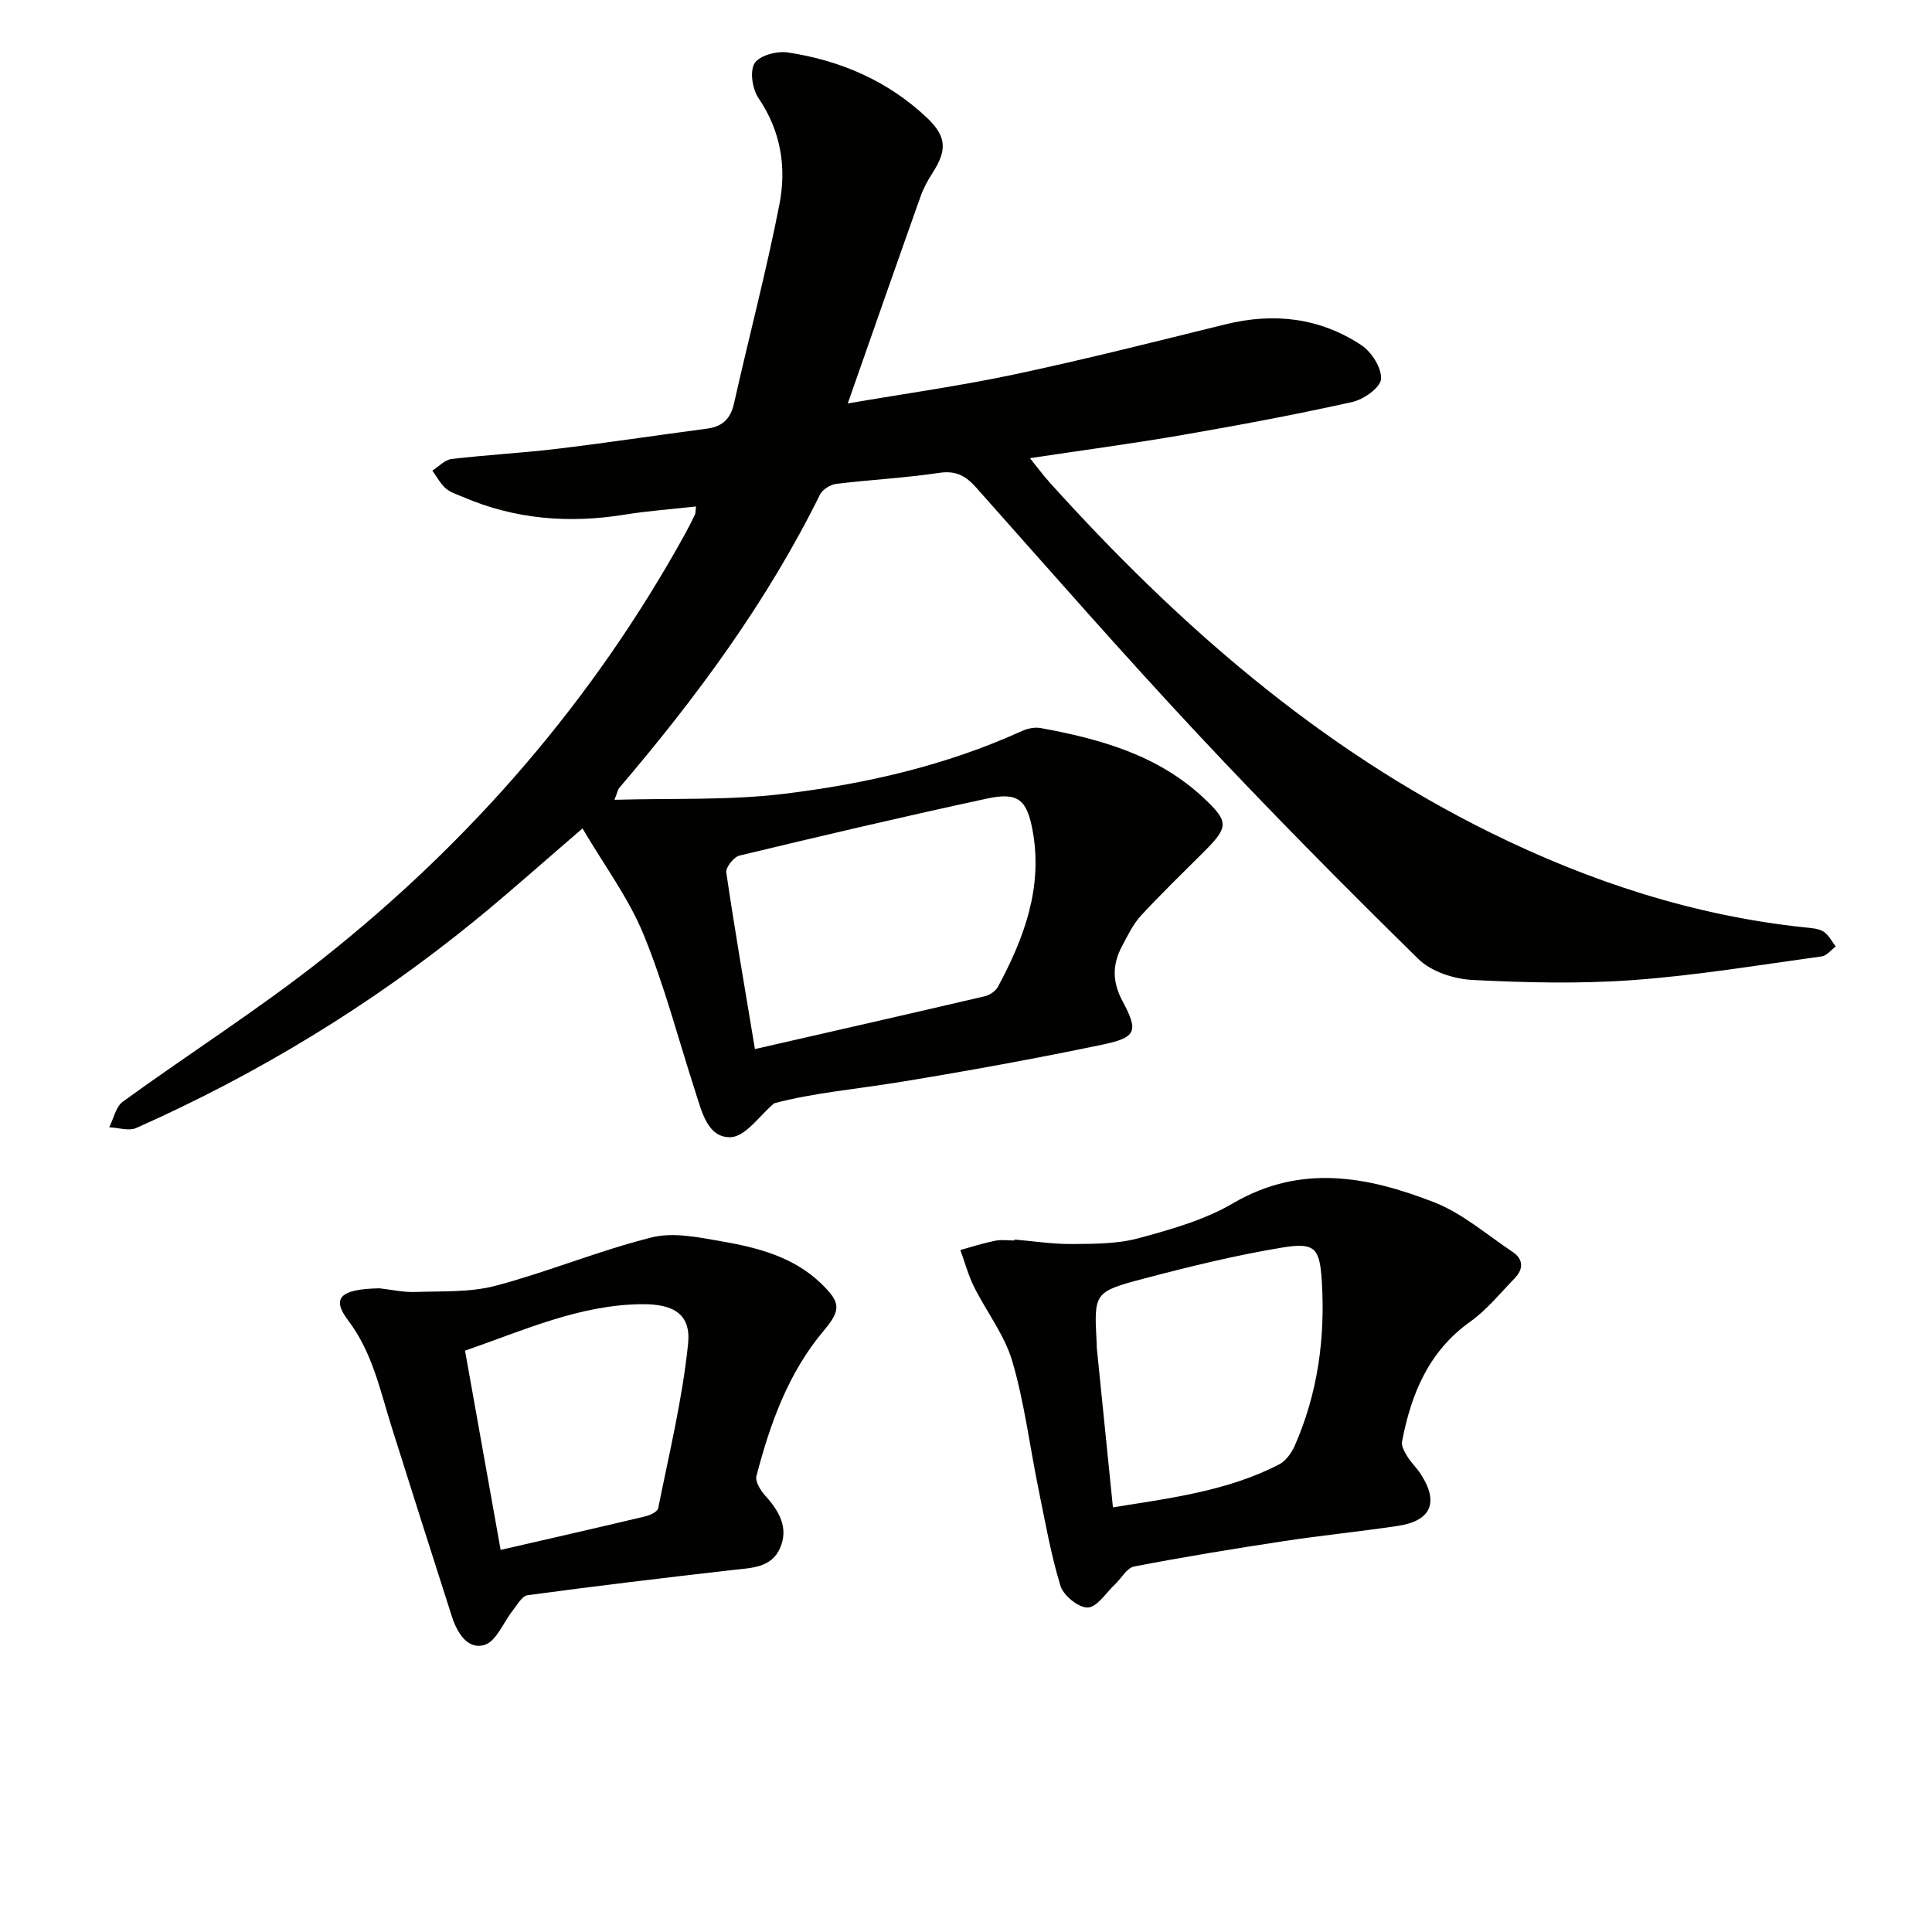
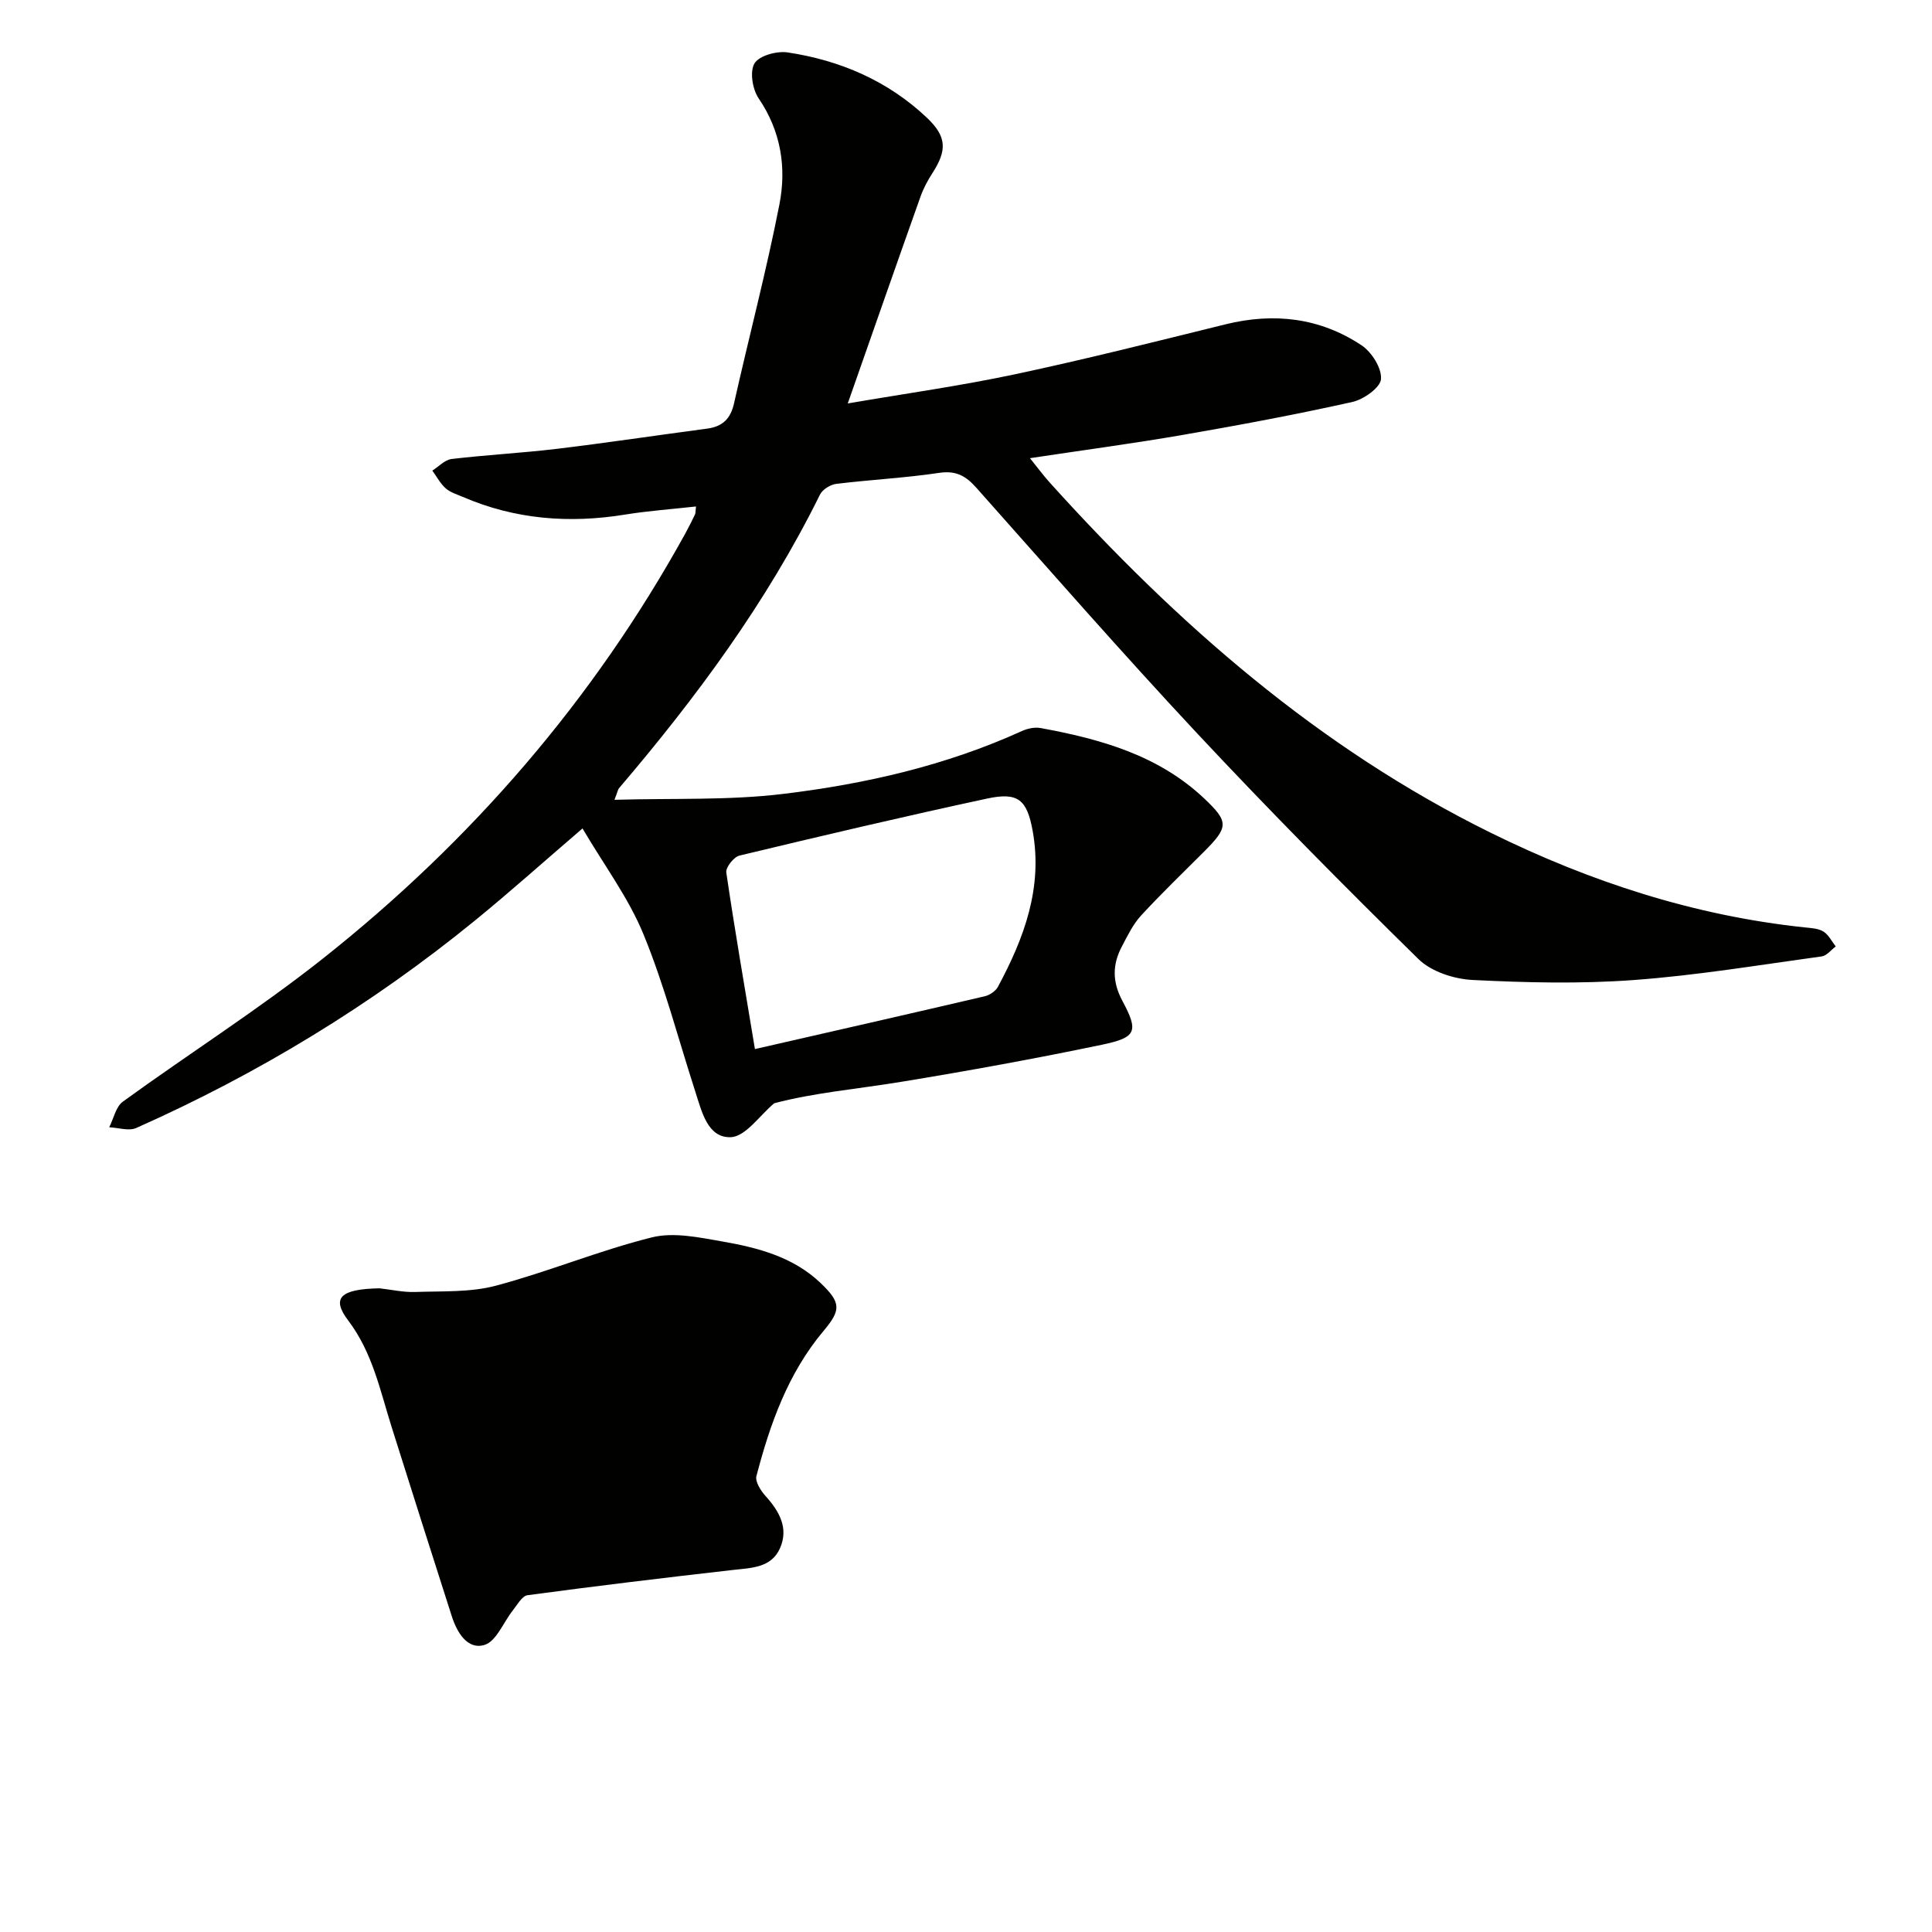
<svg xmlns="http://www.w3.org/2000/svg" enable-background="new 0 0 400 400" viewBox="0 0 400 400">
  <g fill="#010100">
    <path d="m175.52 83.53c11.86-2.04 23.35-3.64 34.67-6.05 14.58-3.1 29.05-6.76 43.53-10.33 10.05-2.48 19.56-1.37 28.16 4.33 2.11 1.4 4.22 4.74 4.04 7.01-.14 1.77-3.6 4.22-5.95 4.74-11.64 2.59-23.38 4.79-35.13 6.82-10.27 1.78-20.61 3.15-31.6 4.81 1.51 1.86 2.72 3.52 4.09 5.04 26.4 29.27 55.67 54.95 91.34 72.53 20.56 10.13 42.09 17.16 65 19.58 1.31.14 2.8.2 3.85.86 1.08.67 1.72 2.03 2.55 3.08-.96.71-1.85 1.91-2.88 2.06-12.99 1.78-25.96 3.95-39.02 4.9-11.06.81-22.24.54-33.33-.02-3.84-.2-8.53-1.73-11.18-4.34-15.56-15.27-30.9-30.78-45.79-46.7-15.57-16.66-30.59-33.84-45.74-50.88-2.17-2.44-4.2-3.59-7.68-3.07-7.06 1.06-14.22 1.41-21.31 2.28-1.22.15-2.85 1.16-3.37 2.22-10.99 22.25-25.59 42.01-41.62 60.8-.2.23-.24.59-.93 2.39 12.06-.35 23.61.15 34.93-1.22 16.98-2.05 33.68-5.86 49.41-13.01 1.16-.53 2.65-.85 3.87-.63 12.38 2.27 24.36 5.6 33.85 14.55 5.21 4.91 5.09 5.96-.12 11.17-4.34 4.34-8.78 8.61-12.94 13.13-1.65 1.8-2.77 4.14-3.93 6.34-1.98 3.74-2.05 7.3.09 11.3 3.4 6.34 2.91 7.59-4.23 9.08-13.79 2.88-27.66 5.4-41.56 7.68-9 1.48-18.11 2.26-26.3 4.44-2.99 2.49-5.91 6.9-8.99 7.02-4.81.18-6.01-5.32-7.35-9.45-3.52-10.88-6.4-22.03-10.73-32.57-3.1-7.55-8.15-14.3-12.62-21.9-8.11 6.96-15.1 13.23-22.37 19.15-21.4 17.43-44.81 31.66-70.03 42.87-1.54.68-3.71-.07-5.59-.15.92-1.8 1.37-4.25 2.83-5.31 13.73-9.97 28.11-19.09 41.4-29.61 30.73-24.34 56.01-53.52 75.01-87.95.72-1.31 1.39-2.65 2.04-4 .13-.28.09-.64.21-1.66-5 .56-9.88.9-14.69 1.68-11.57 1.88-22.79 1-33.61-3.67-1.22-.52-2.59-.93-3.53-1.77-1.12-1-1.86-2.43-2.76-3.67 1.33-.83 2.59-2.24 4-2.4 7.26-.86 14.58-1.24 21.84-2.11 10.37-1.25 20.7-2.81 31.06-4.18 3.19-.42 4.86-2.05 5.57-5.26 3.08-13.73 6.69-27.36 9.39-41.16 1.49-7.62.33-15.15-4.31-21.97-1.27-1.87-1.87-5.56-.84-7.24.98-1.6 4.61-2.59 6.84-2.26 10.89 1.64 20.77 5.88 28.85 13.53 4.17 3.95 4.15 6.78 1.15 11.44-.98 1.52-1.87 3.16-2.47 4.86-4.95 13.92-9.81 27.85-15.07 42.85zm-19.22 133.67c16.41-3.75 32.02-7.3 47.61-10.94 1.01-.24 2.22-1.06 2.7-1.95 5.42-10.08 9.33-20.53 7.19-32.3-1.17-6.42-2.99-8.06-9.41-6.68-17.15 3.69-34.23 7.71-51.29 11.81-1.17.28-2.88 2.44-2.73 3.49 1.7 11.61 3.71 23.19 5.93 36.57z" />
-     <path d="m210.03 256.63c3.97.34 7.95.96 11.91.93 4.6-.04 9.37-.01 13.75-1.19 6.7-1.82 13.65-3.76 19.57-7.23 14.07-8.25 27.94-5.56 41.64-.23 5.86 2.28 10.91 6.71 16.25 10.27 2.27 1.51 2.3 3.56.46 5.46-2.99 3.09-5.77 6.54-9.23 9.01-8.63 6.16-12.21 14.96-14.1 24.79-.18.94.52 2.17 1.09 3.1.77 1.27 1.9 2.31 2.72 3.56 3.89 5.93 2.26 9.79-4.73 10.83-7.87 1.17-15.8 1.96-23.66 3.16-10.33 1.57-20.64 3.26-30.9 5.24-1.5.29-2.62 2.44-3.95 3.69-1.86 1.74-3.69 4.72-5.63 4.8-1.89.08-5.05-2.47-5.66-4.48-2.02-6.62-3.21-13.49-4.6-20.29-1.79-8.76-2.87-17.72-5.39-26.26-1.6-5.43-5.34-10.21-7.91-15.38-1.2-2.41-1.9-5.06-2.83-7.61 2.4-.66 4.77-1.43 7.21-1.92 1.28-.26 2.66-.05 3.99-.05-.01-.07 0-.14 0-.2zm20.39 55.45c12.03-1.92 23.71-3.39 34.36-8.86 1.43-.73 2.65-2.44 3.32-3.98 4.75-10.86 6.3-22.29 5.56-34.05-.43-6.82-1.4-8.02-8.28-6.88-9.62 1.59-19.14 3.93-28.59 6.42-10.35 2.73-10.29 2.96-9.74 13.33.02.33 0 .67.03 1 1.09 10.86 2.2 21.71 3.34 33.02z" />
-     <path d="m78.56 266.73c2.47.27 4.96.85 7.42.76 5.58-.2 11.37.11 16.68-1.3 10.88-2.89 21.37-7.28 32.28-10 4.52-1.13 9.79 0 14.59.84 7.39 1.29 14.69 3.19 20.37 8.61 4.24 4.05 4.26 5.57.6 9.92-7.35 8.75-11.06 19.22-13.89 30.04-.3 1.14.87 3 1.85 4.09 2.87 3.17 4.87 6.66 3.04 10.83-1.8 4.11-5.95 4.09-9.81 4.53-14.17 1.61-28.33 3.32-42.47 5.22-1.13.15-2.1 1.96-3.01 3.1-1.98 2.48-3.45 6.47-5.92 7.2-3.52 1.04-5.68-2.6-6.75-5.94-4.2-13.09-8.36-26.18-12.49-39.29-2.38-7.56-3.93-15.3-8.96-21.95-3.56-4.69-1.6-6.5 6.47-6.66zm17.72 12.91c2.49 13.95 4.9 27.41 7.37 41.25 10.33-2.38 20.15-4.61 29.94-6.94 1-.24 2.53-.95 2.68-1.68 2.27-11.32 5.01-22.6 6.19-34.04.63-6.07-2.91-8.23-9.34-8.21-12.91.04-24.45 5.32-36.84 9.62z" />
+     <path d="m78.56 266.73c2.47.27 4.96.85 7.42.76 5.58-.2 11.37.11 16.68-1.3 10.88-2.89 21.37-7.28 32.28-10 4.52-1.13 9.79 0 14.59.84 7.39 1.29 14.69 3.19 20.37 8.61 4.24 4.05 4.26 5.57.6 9.92-7.35 8.75-11.06 19.22-13.89 30.04-.3 1.14.87 3 1.85 4.09 2.87 3.17 4.87 6.66 3.04 10.83-1.8 4.11-5.95 4.09-9.81 4.53-14.17 1.61-28.33 3.32-42.47 5.22-1.13.15-2.1 1.96-3.01 3.1-1.98 2.48-3.45 6.47-5.92 7.2-3.52 1.04-5.68-2.6-6.75-5.94-4.2-13.09-8.36-26.18-12.49-39.29-2.38-7.56-3.93-15.3-8.96-21.95-3.56-4.69-1.6-6.5 6.47-6.66zm17.72 12.91z" />
  </g>
</svg>